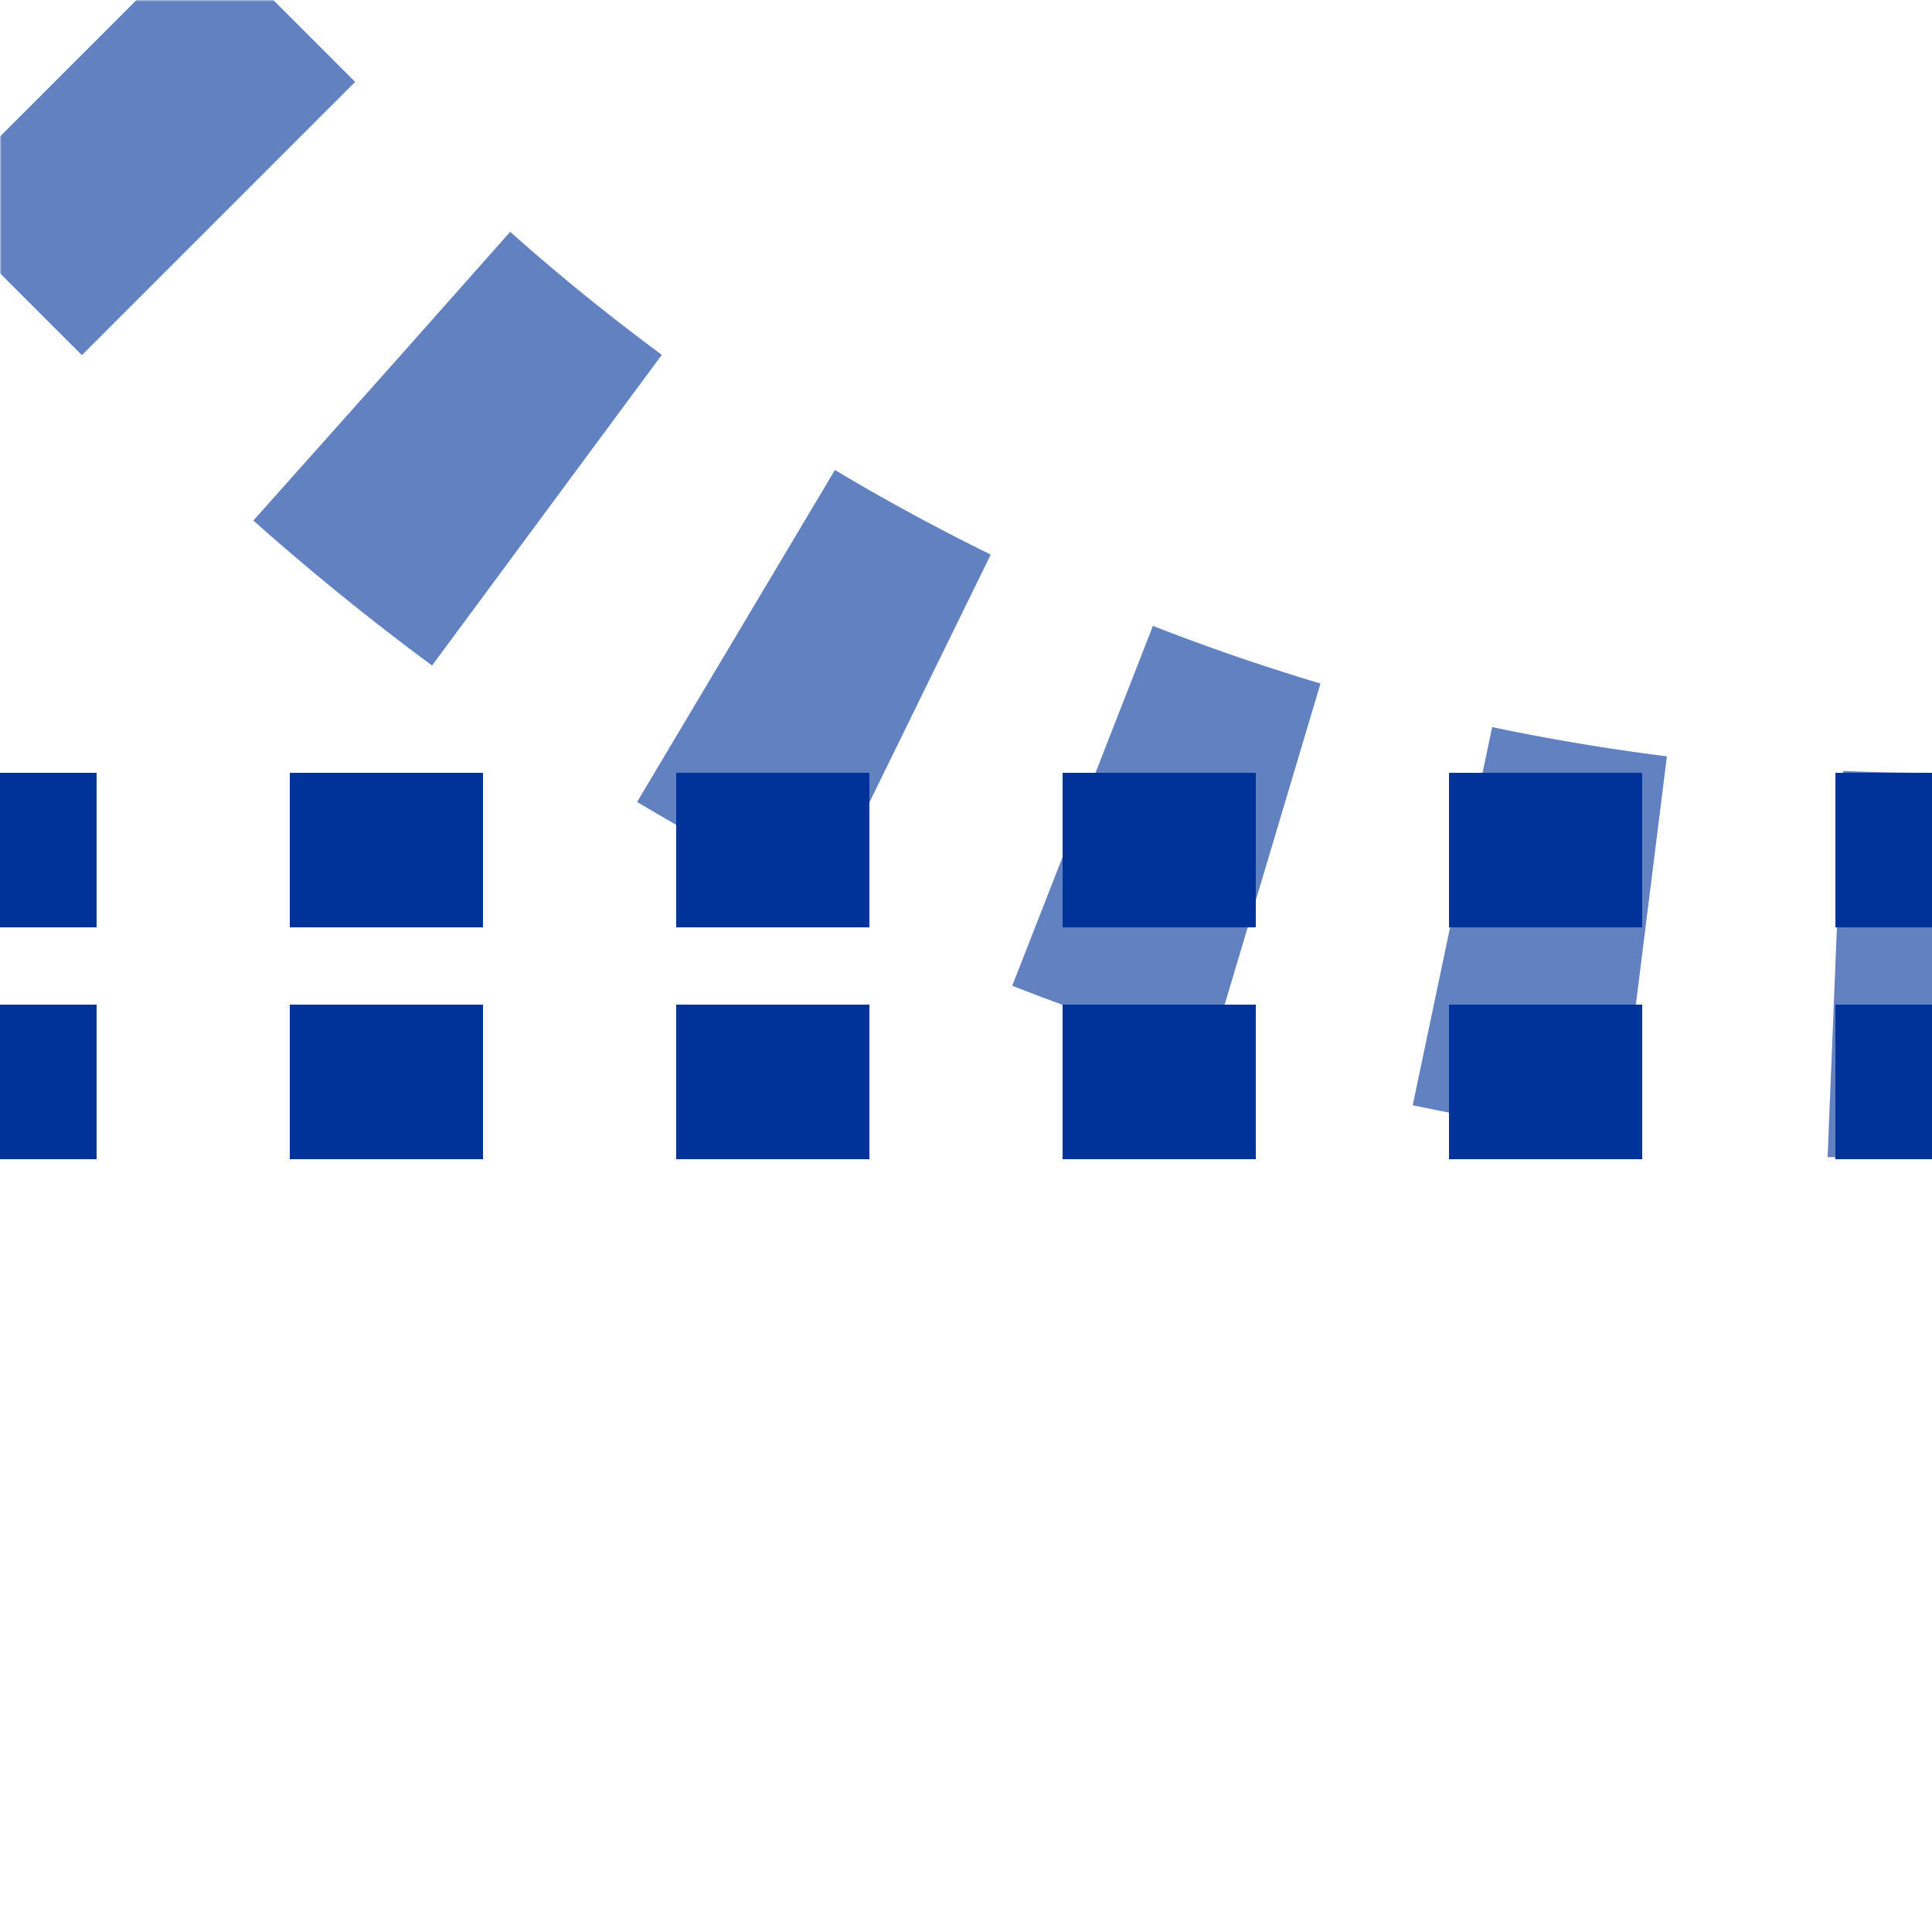
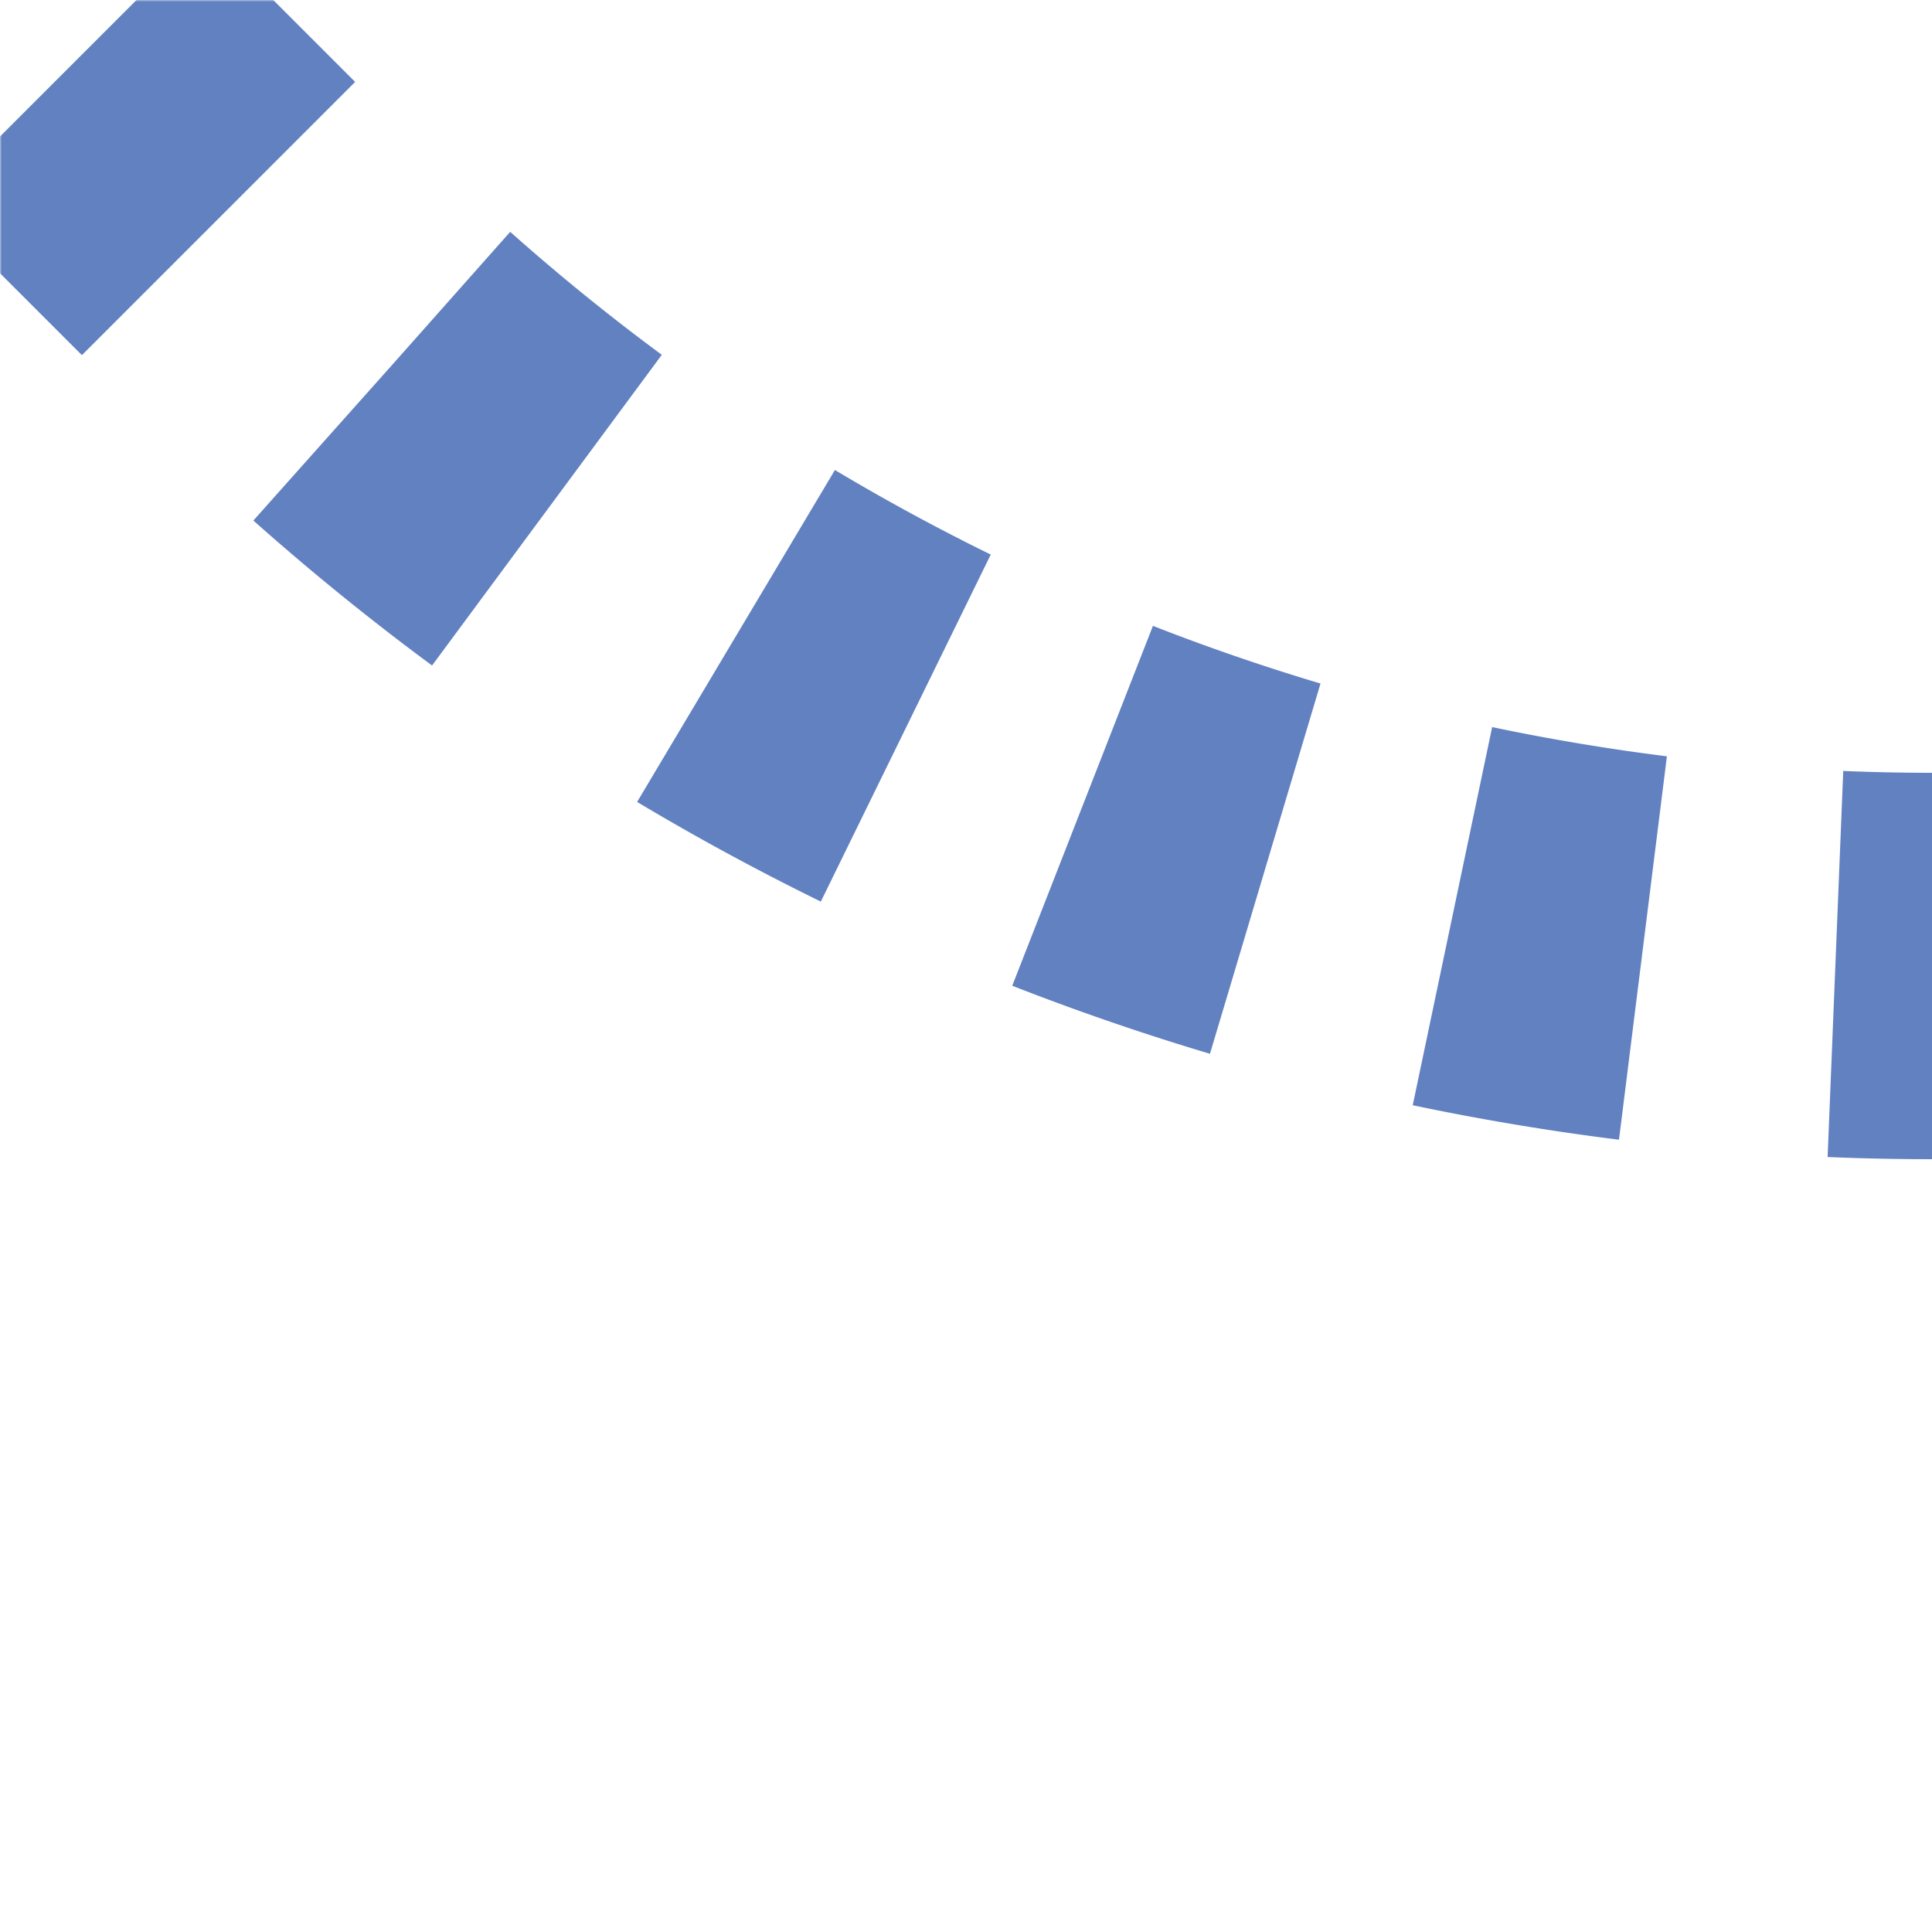
<svg xmlns="http://www.w3.org/2000/svg" width="500" height="500">
  <title>uetABZq+4</title>
  <defs>
    <mask id="1">
      <circle r="999" fill="#FFF" />
-       <path d="M 0,0 73.22,73.22 A 603.55,603.55 0 0 0 500,250 H 0" stroke="#000" stroke-width="20" fill="none" />
    </mask>
  </defs>
  <g mask="url(#1)" stroke="#6281C0" stroke-width="100" fill="none">
    <path d="m 0,500 0,0 M 525,250 H 500 A 603.55,603.55 0 0 1 73.22,73.22 L 0,0" stroke-dasharray="50,50,50,50,50,50,50,58.8,55,58.8,55" />
  </g>
-   <path stroke="#003399" d="M 525,220 H 0 m 525,60 H 0" stroke-width="40" stroke-dasharray="50" />
</svg>